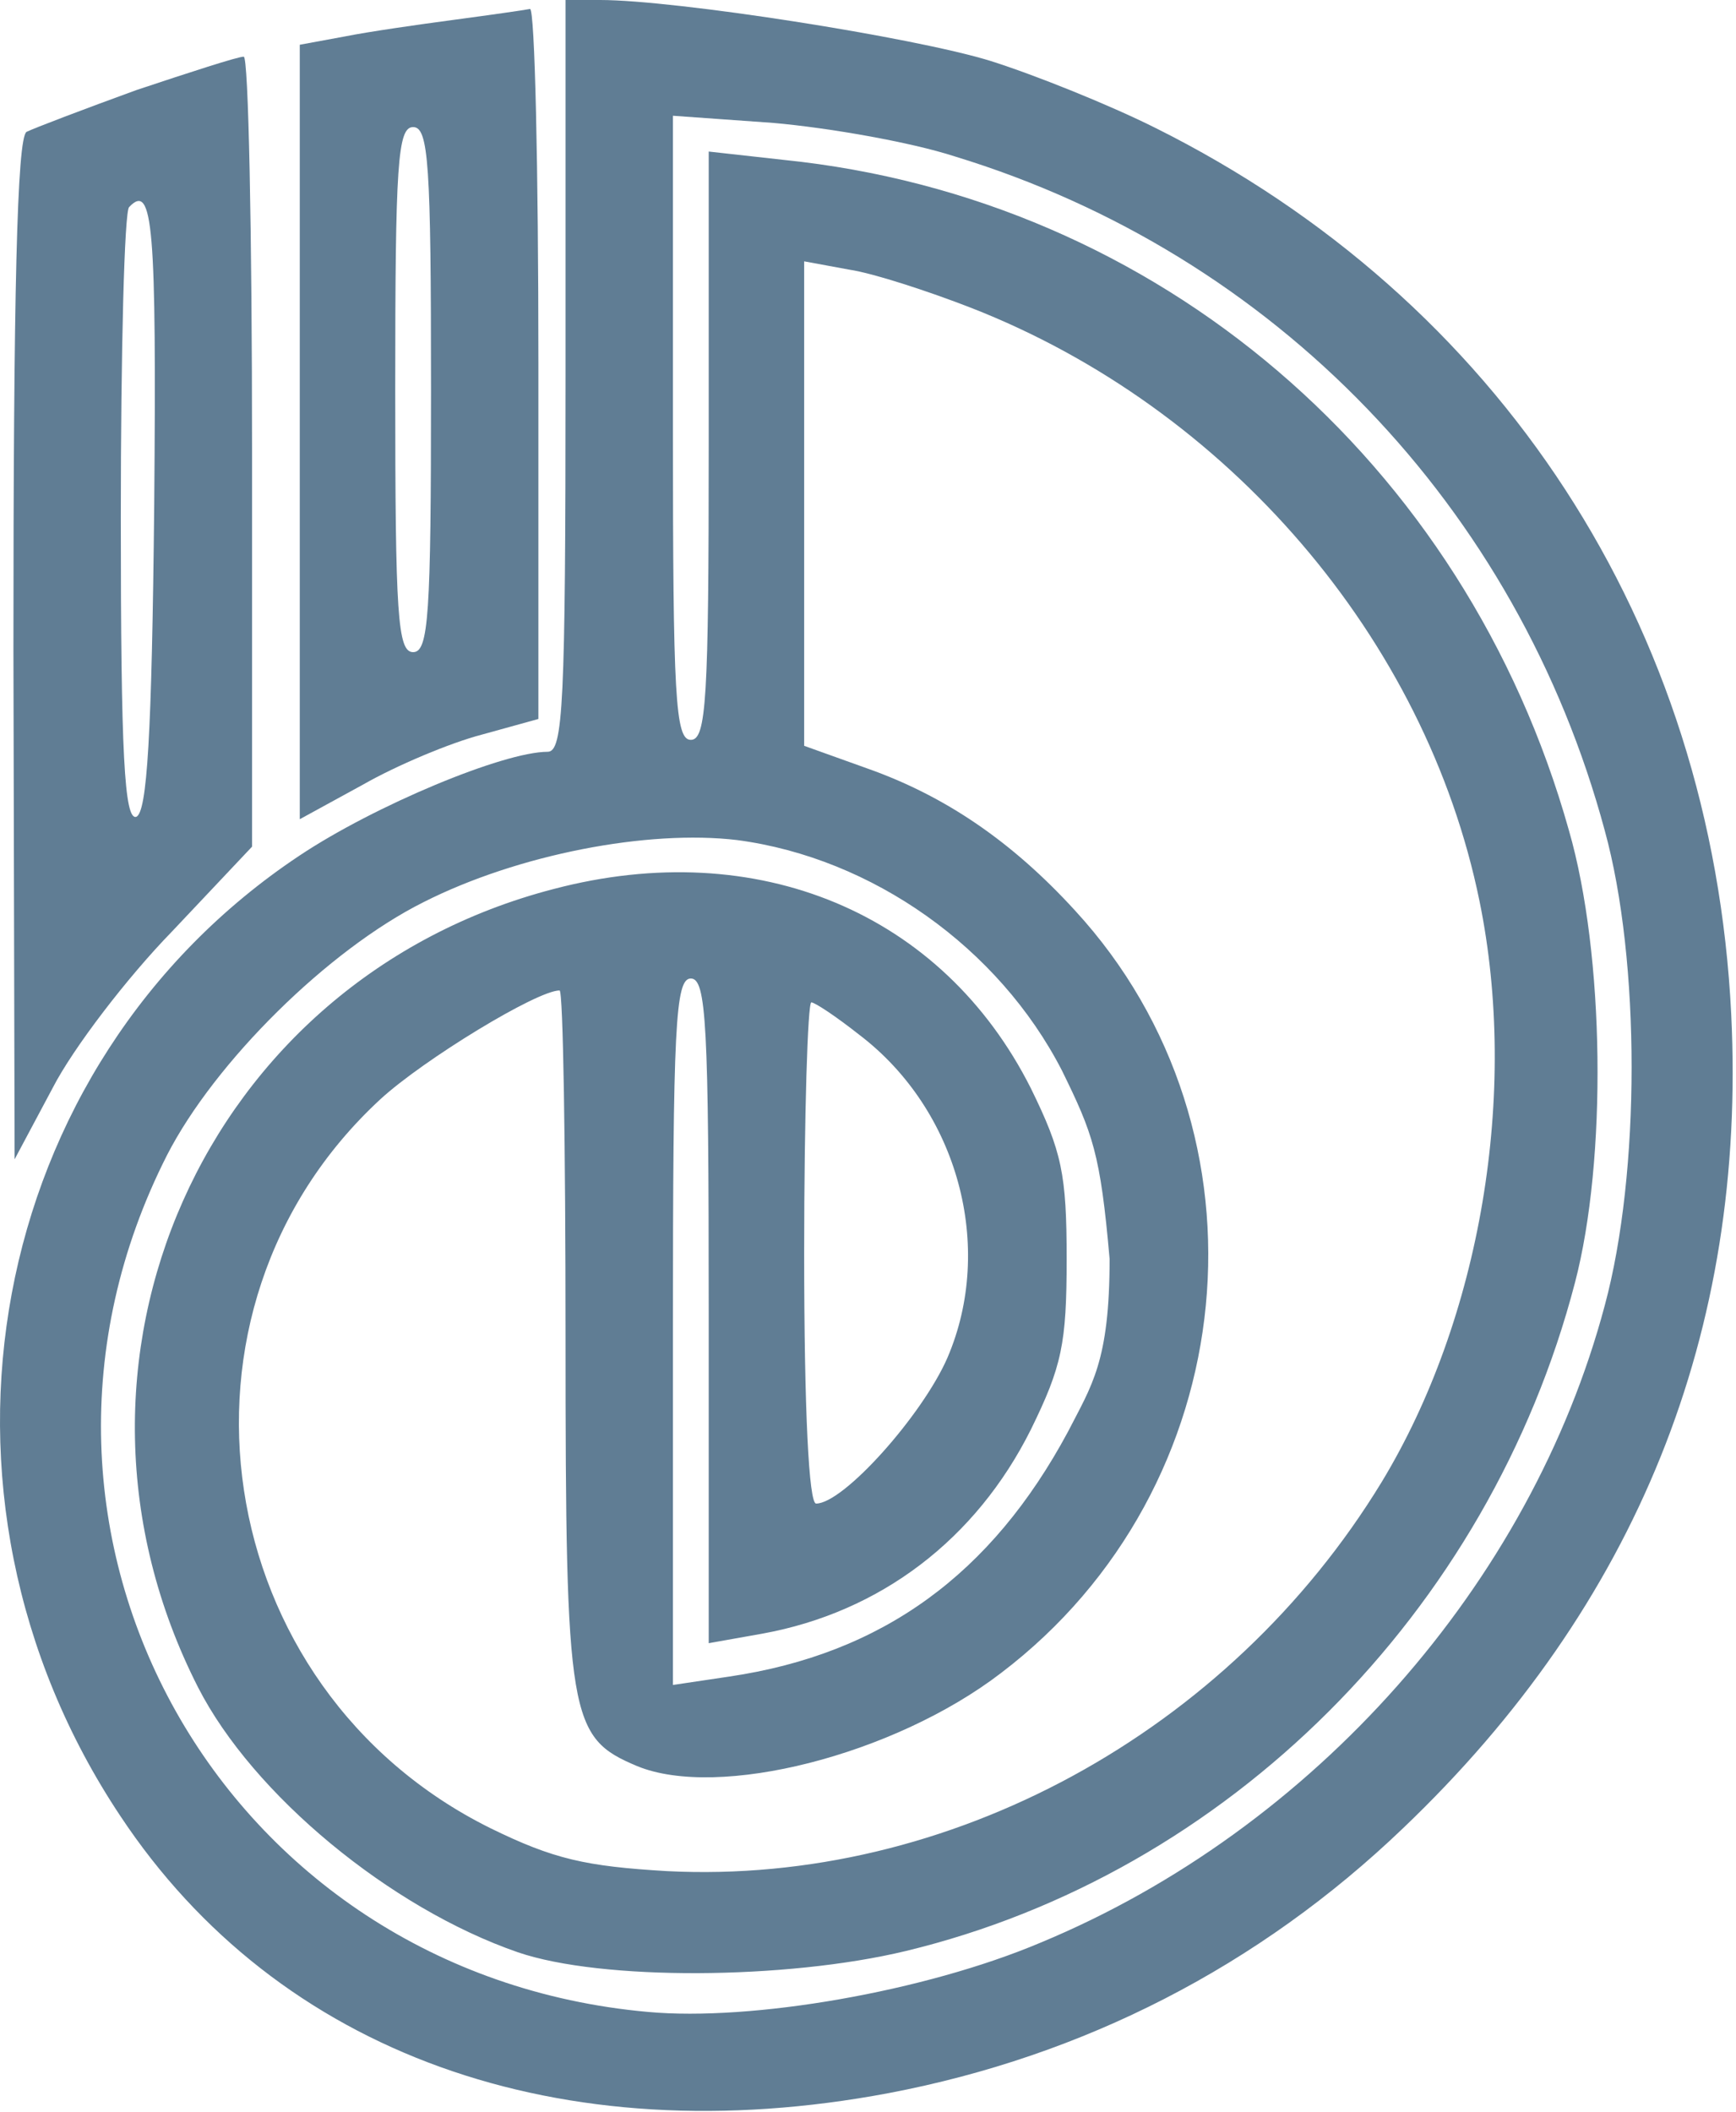
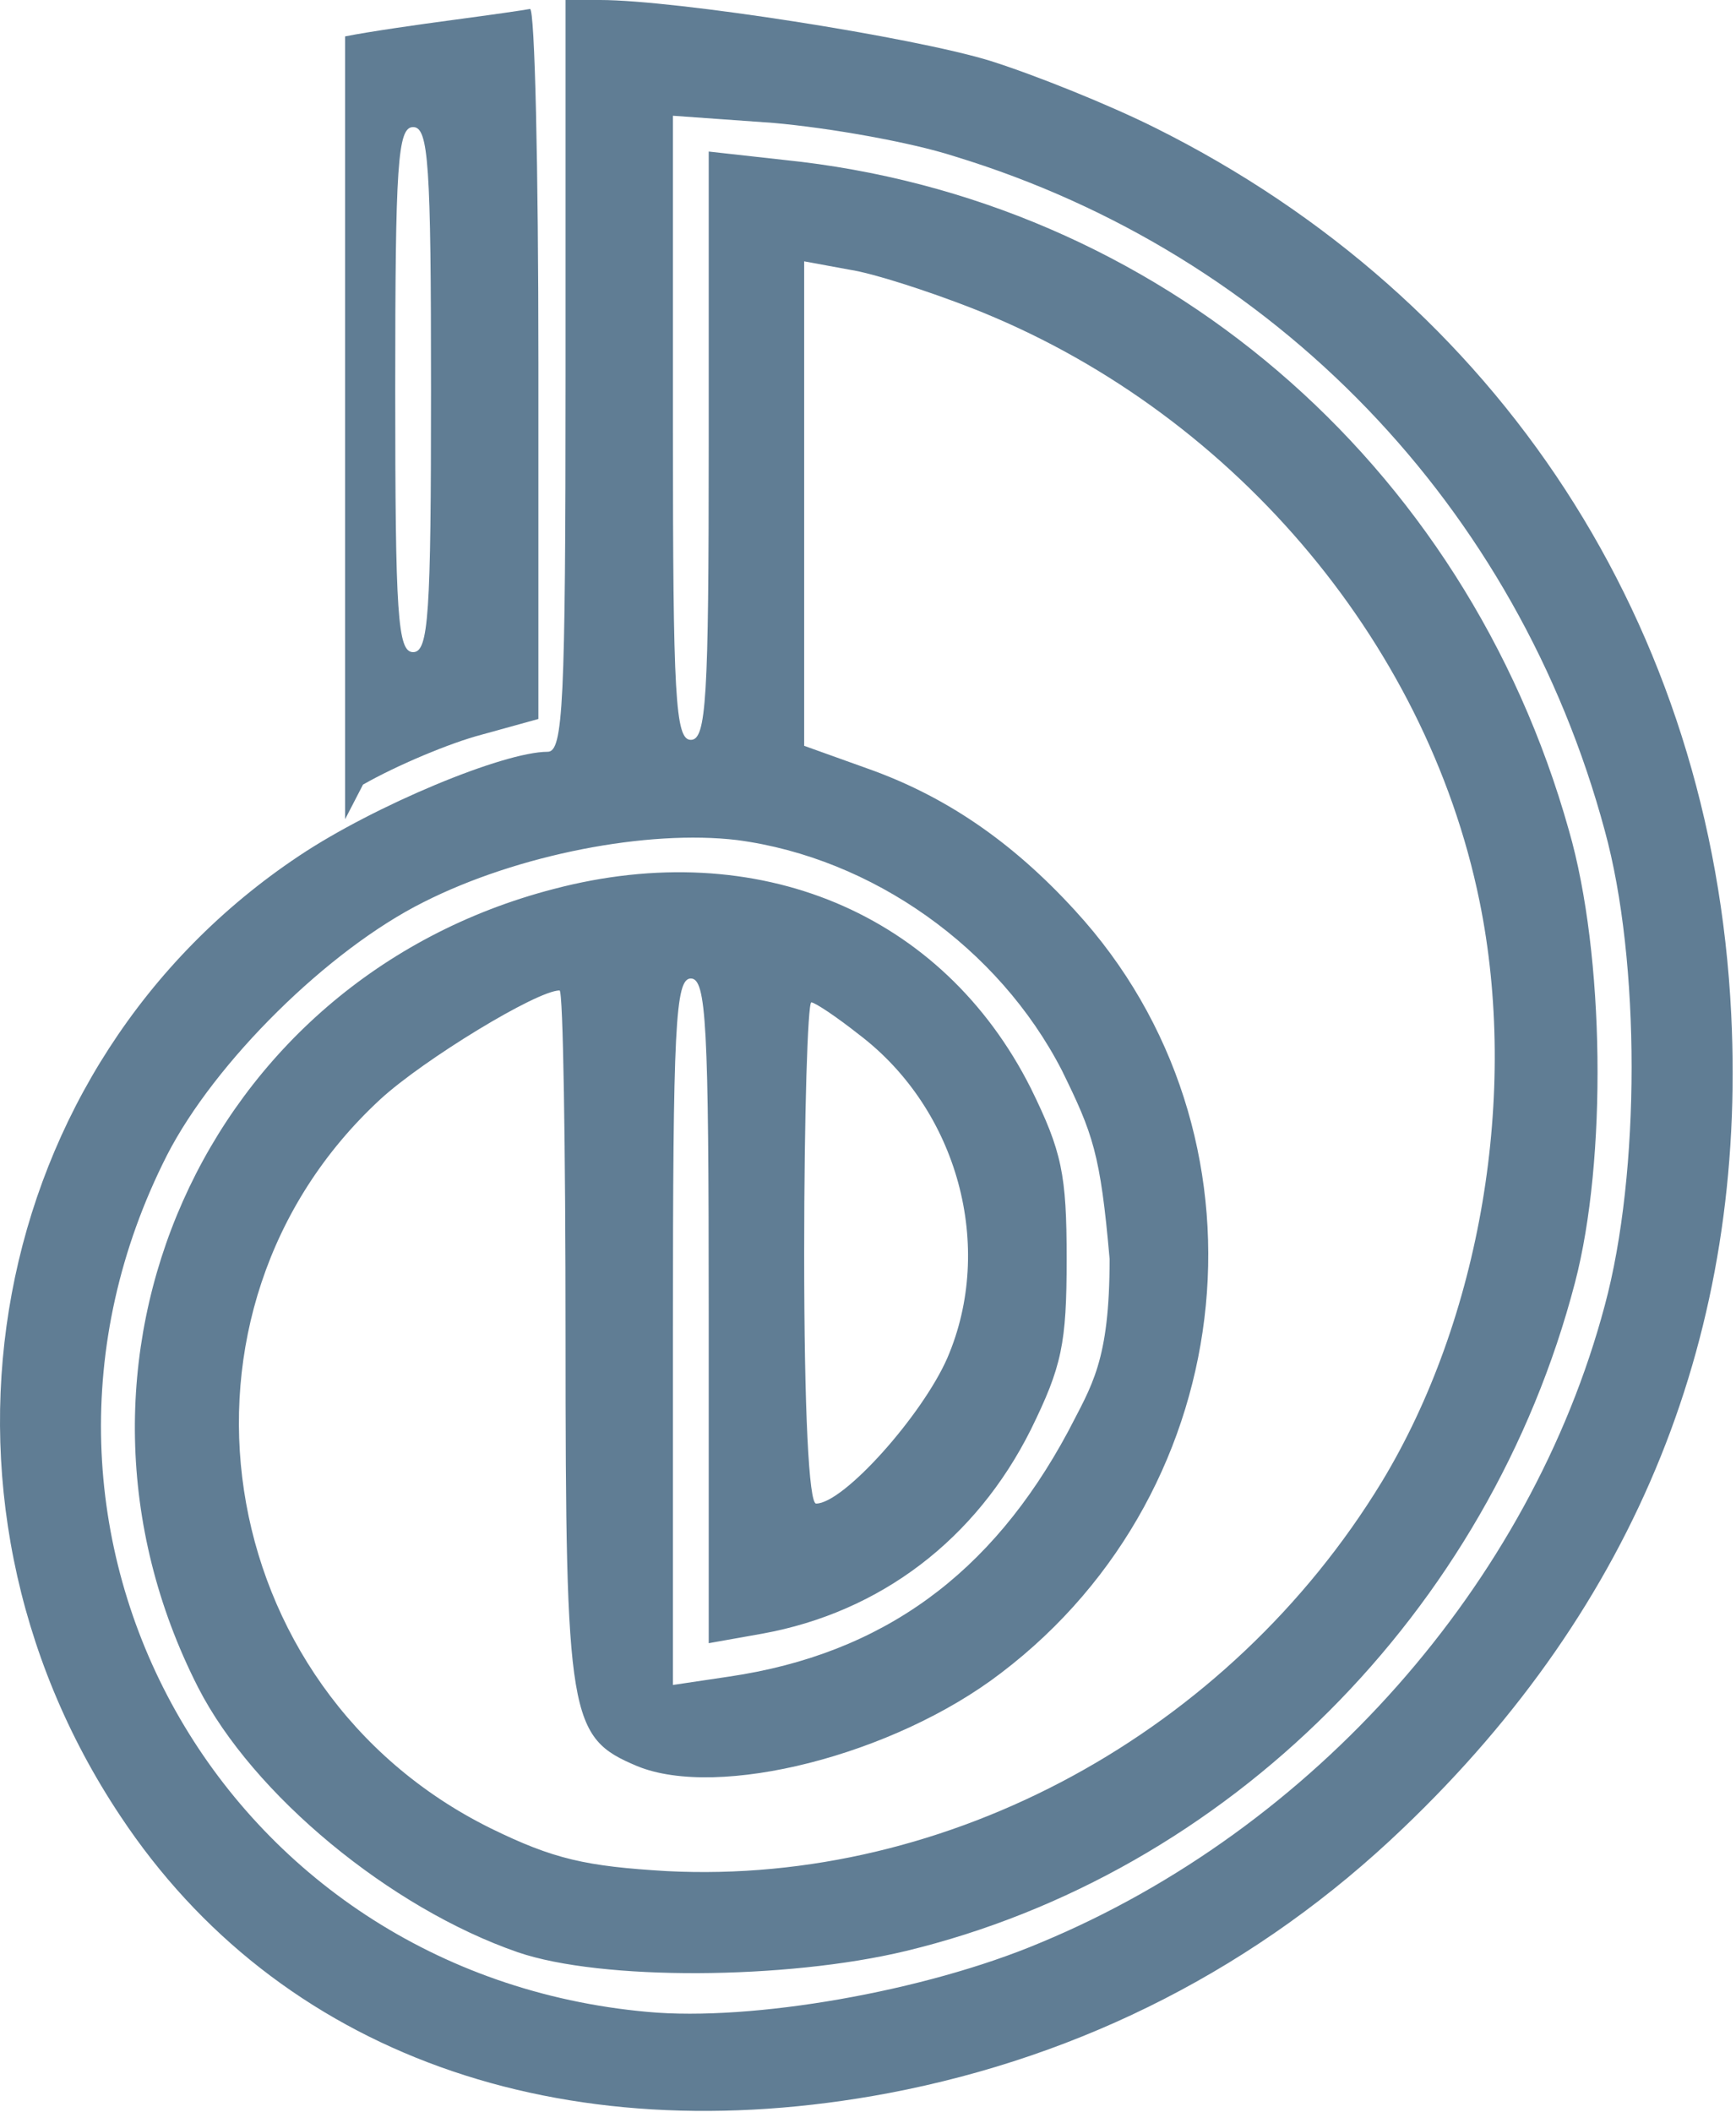
<svg xmlns="http://www.w3.org/2000/svg" width="194" height="236" viewBox="0 0 194 236" fill="none">
-   <path d="M50.833 2.2C46.833 2.733 41.233 3.533 38.567 4.067L33.5 5V48.333V91.533L40.567 87.667C44.3 85.533 50.3 83 53.9 82.067L60.167 80.333V40.6C60.167 18.733 59.767 1 59.233 1C58.567 1.133 54.833 1.667 50.833 2.2ZM48.167 43.533C48.167 68.733 47.9 72.867 46.167 72.867C44.433 72.867 44.167 68.733 44.167 43.533C44.167 18.333 44.433 14.2 46.167 14.2C47.9 14.2 48.167 18.333 48.167 43.533Z" fill="#607D94" />
+   <path d="M50.833 2.2C46.833 2.733 41.233 3.533 38.567 4.067V48.333V91.533L40.567 87.667C44.3 85.533 50.3 83 53.9 82.067L60.167 80.333V40.6C60.167 18.733 59.767 1 59.233 1C58.567 1.133 54.833 1.667 50.833 2.2ZM48.167 43.533C48.167 68.733 47.9 72.867 46.167 72.867C44.433 72.867 44.167 68.733 44.167 43.533C44.167 18.333 44.433 14.2 46.167 14.2C47.9 14.2 48.167 18.333 48.167 43.533Z" fill="#607D94" />
  <path d="M63.2 42C63.2 78.8 62.933 84 61.2 84C56.267 84 41.867 90 33.467 95.6C-1.6 118.933 -10.534 166.933 13.466 202.933C31.067 229.467 62.533 240.8 99.333 233.867C121.066 229.733 140.666 219.733 156.8 204.267C182.933 179.333 195.2 148.8 193.466 113.333C191.333 69.867 167.6 33.467 129.066 14.267C124 11.733 115.733 8.4 110.666 6.8C102 4.133 75.466 -4.57764e-05 67.067 -4.57764e-05H63.2V42ZM106.666 17.467C142.533 28.4 169.6 56.667 179.333 92.8C183.333 107.333 183.333 131.067 179.333 145.867C171.066 176.933 146.8 204.4 116.266 217.067C103.333 222.533 84 225.867 72.4 224.8C24.8 220.533 -2.8 171.333 18.666 129.067C24 118.667 36.666 106.133 47.333 100.8C57.867 95.467 72.4 92.667 82.4 93.867C97.466 95.867 111.6 105.867 118.666 119.6C122.133 126.667 122.965 128.867 124 140.667C124 152.133 122 154.8 119.333 160C110.8 175.867 98.666 184.8 81.466 187.333L75.2 188.267V148.8C75.2 114.667 75.466 109.333 77.2 109.333C78.933 109.333 79.2 114.4 79.2 146.533V183.6L85.2 182.533C98.4 180.133 109.066 172 115.2 159.733C118.666 152.667 119.2 150.133 119.2 140.667C119.2 131.2 118.666 128.667 115.2 121.6C105.333 102 84.666 93.333 61.867 99.333C22.8 109.467 3.733 152.4 22.133 188.533C28.267 200.533 43.6 213.2 57.867 218.133C67.2 221.333 87.867 221.2 101.2 218C137.2 209.333 166.4 180.133 176 143.333C179.6 129.6 179.333 106.667 175.333 92.8C163.733 51.467 129.333 22.133 87.6 17.867L79.2 16.933V49.867C79.2 78.133 78.933 82.667 77.2 82.667C75.466 82.667 75.2 77.867 75.2 47.867V12.933L86.4 13.733C92.533 14.267 101.733 15.867 106.666 17.467ZM108.533 34.4C137.2 45.6 159.333 71.333 165.333 100.667C169.733 122.133 165.466 147.333 154.4 165.6C137.333 193.6 106 210.667 74.533 209.067C65.466 208.533 61.867 207.733 54.8 204.267C23.333 188.667 16.933 146.4 42.533 122.8C47.333 118.4 60 110.667 62.533 110.667C62.933 110.667 63.2 128.133 63.2 149.333C63.2 192.133 63.6 194.133 71.2 197.333C80.266 201.067 99.867 196.133 111.866 186.933C139.066 166.267 142.933 126.533 120.133 101.733C113.066 94 105.6 88.933 96.933 85.867L89.867 83.333V56.267V29.2L94.933 30.133C97.6 30.533 103.733 32.533 108.533 34.4ZM96 115.6C107.066 124 111.2 139.333 105.866 151.733C103.066 158.133 94.266 168 91.2 168C90.4 168 89.867 157.733 89.867 140C89.867 124.533 90.266 112 90.666 112C91.067 112 93.466 113.6 96 115.6Z" fill="#607D94" />
-   <path d="M15.233 10.067C9.367 12.2 3.767 14.333 2.967 14.733C1.9 15.4 1.5 32.867 1.5 72.6L1.633 129.533L5.9 121.533C8.167 117.133 14.167 109.267 19.233 104.067L28.167 94.6V50.333C28.167 26.067 27.767 6.2 27.233 6.333C26.567 6.333 21.233 8.067 15.233 10.067ZM17.233 56.467C16.967 82.333 16.433 90.733 15.233 91.267C13.9 91.667 13.5 84.333 13.5 57.8C13.5 39.267 13.9 23.533 14.433 23.133C17.1 20.333 17.5 25.267 17.233 56.467Z" fill="#607D94" />
</svg>